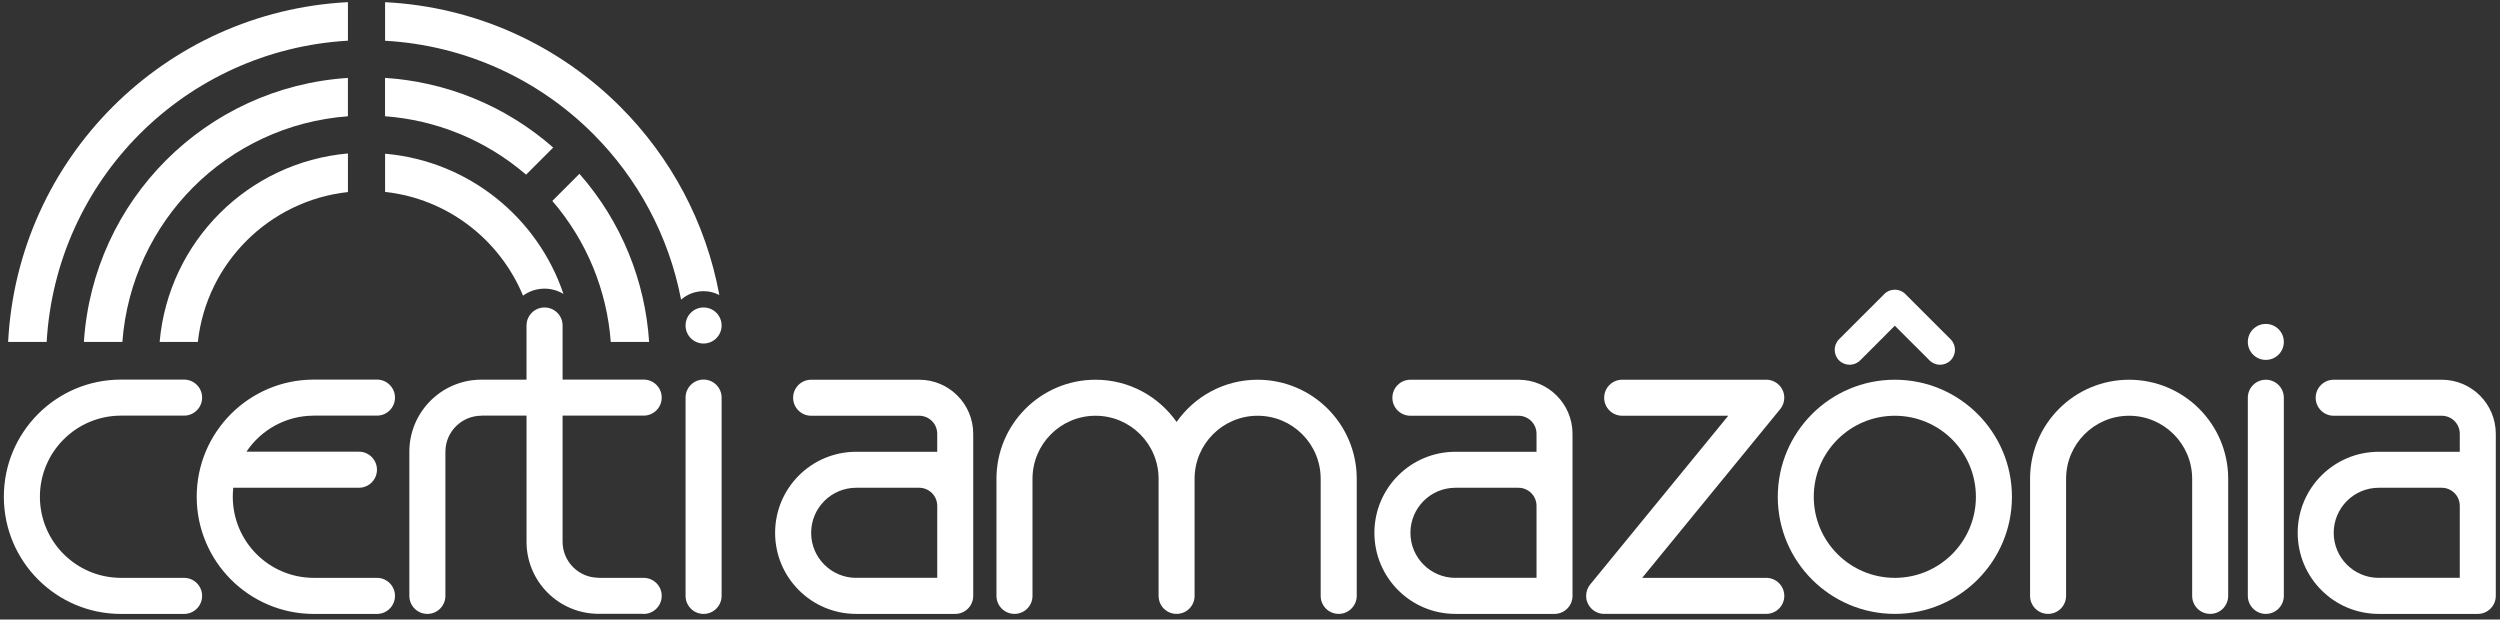
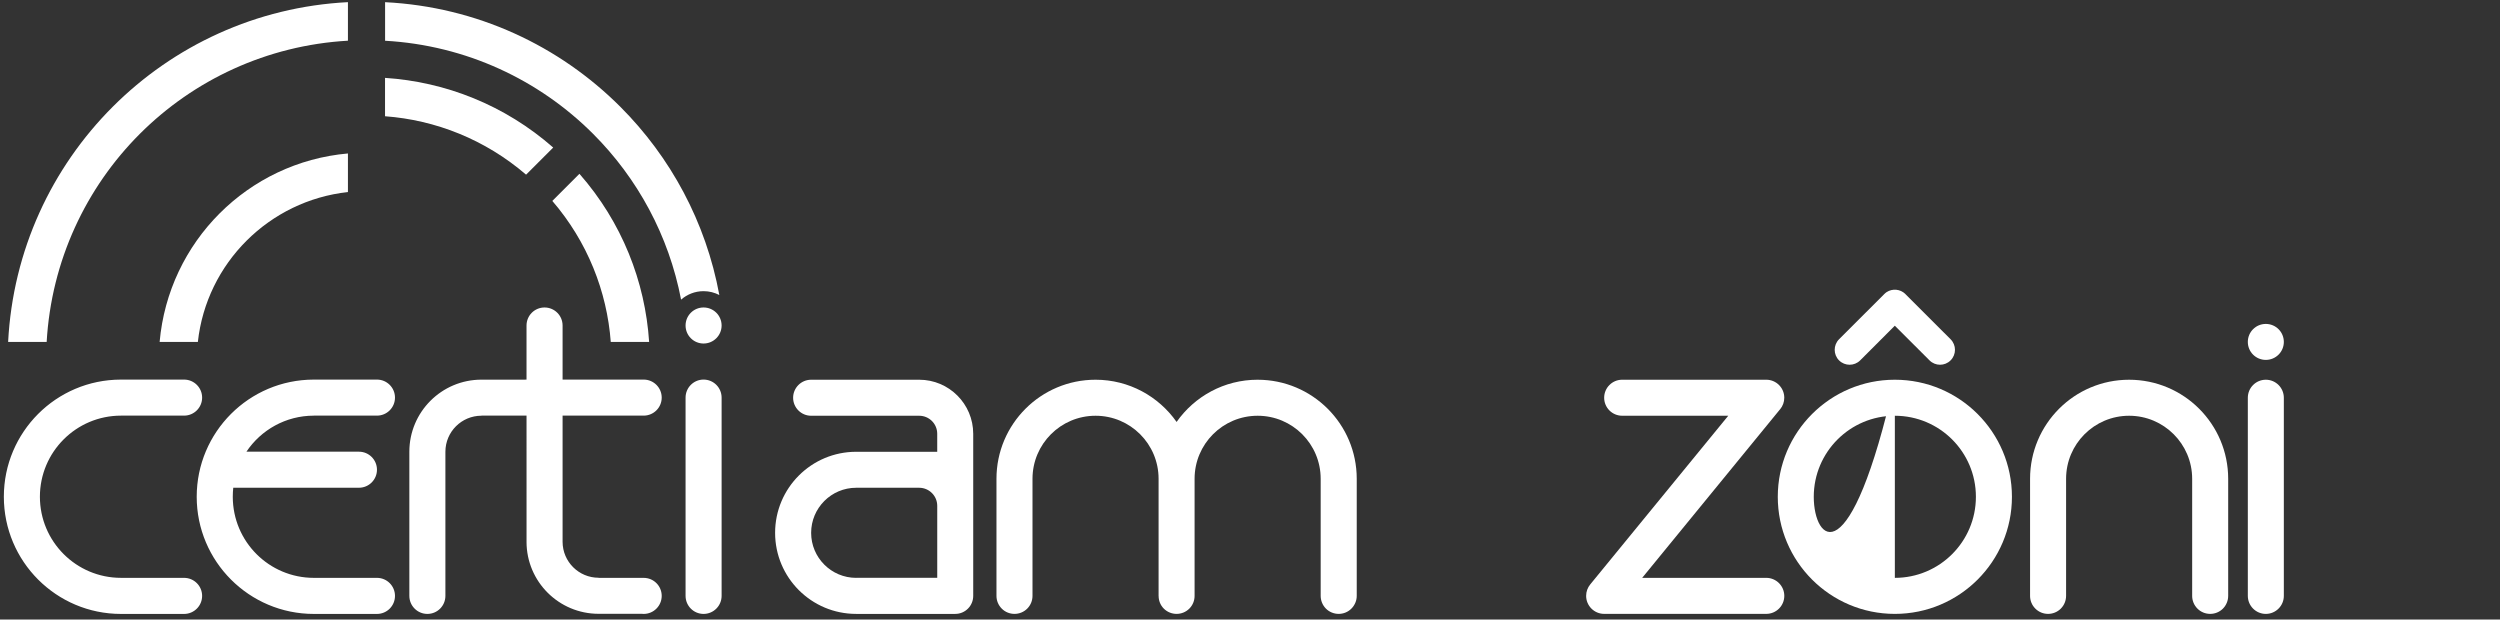
<svg xmlns="http://www.w3.org/2000/svg" width="230" height="57" viewBox="0 0 230 57" fill="none">
  <rect x="0" y="0" width="230" height="57" fill="#333333" stroke="none" />
  <path d="M32.01 14.118V17.669C24.767 18.462 18.995 24.203 18.203 31.46H14.686C15.499 22.252 22.795 14.932 32.009 14.118" fill="white" />
-   <path d="M32.008 7.169V10.698C26.459 11.109 21.469 13.526 17.775 17.225C14.083 20.924 11.674 25.916 11.259 31.458H7.719C8.561 18.409 18.953 8.012 32.008 7.169Z" fill="white" />
  <path d="M32.01 0.198V3.744C24.543 4.172 17.816 7.364 12.864 12.316C7.913 17.268 4.721 23.993 4.293 31.46H0.748C1.183 23.014 4.773 15.423 10.371 9.823C15.973 4.221 23.565 0.631 32.01 0.198" fill="white" />
  <path d="M53.308 15.99L50.814 18.485C54.047 22.242 55.843 26.808 56.19 31.458H59.72C59.358 25.907 57.223 20.447 53.308 15.99" fill="white" />
  <path d="M62.66 27.565C63.215 27.082 63.937 26.787 64.728 26.787C65.252 26.787 65.744 26.917 66.179 27.142C64.947 20.438 61.693 14.449 57.066 9.82C51.465 4.218 43.874 0.626 35.428 0.201V3.749C42.89 4.168 49.616 7.361 54.567 12.317C58.646 16.392 61.53 21.67 62.66 27.566" fill="white" />
  <path d="M50.895 13.575C46.438 9.66 40.976 7.528 35.423 7.165V10.695C40.072 11.04 44.638 12.835 48.399 16.069L50.895 13.574V13.575Z" fill="white" />
  <path d="M208.455 33.111C209.371 33.111 210.113 32.371 210.113 31.457C210.113 30.542 209.371 29.801 208.455 29.801C207.539 29.801 206.8 30.541 206.8 31.457C206.8 32.372 207.541 33.111 208.455 33.111ZM208.455 34.935C207.541 34.935 206.8 35.678 206.8 36.593V54.821C206.8 55.733 207.541 56.479 208.455 56.479C209.369 56.479 210.113 55.733 210.113 54.821V36.593C210.113 35.678 209.371 34.935 208.455 34.935Z" fill="white" />
  <path d="M89.536 39.907C89.536 37.166 87.313 34.935 84.567 34.935H74.625C73.712 34.935 72.967 35.678 72.967 36.593C72.967 37.507 73.712 38.249 74.625 38.249H84.567C85.481 38.249 86.225 38.99 86.225 39.907V41.564H78.769C74.649 41.564 71.31 44.901 71.31 49.021C71.31 53.141 74.649 56.479 78.769 56.479H87.883C88.799 56.479 89.536 55.734 89.536 54.821V39.907ZM86.225 53.16H78.769V53.163C76.482 53.163 74.625 51.308 74.625 49.021C74.625 46.734 76.482 44.874 78.769 44.874H84.57C85.484 44.881 86.226 45.618 86.226 46.537V53.16H86.225Z" fill="white" />
-   <path d="M229.613 39.907C229.613 37.166 227.386 34.935 224.64 34.935H214.701C213.786 34.935 213.042 35.678 213.042 36.593C213.042 37.507 213.786 38.249 214.701 38.249H224.64C225.556 38.249 226.3 38.99 226.3 39.907V41.564H218.844C214.724 41.564 211.388 44.901 211.388 49.021C211.388 53.141 214.723 56.479 218.844 56.479H227.954C228.872 56.479 229.613 55.734 229.613 54.821V39.907ZM226.3 53.16H218.844V53.163C216.556 53.163 214.701 51.308 214.701 49.021C214.701 46.734 216.557 44.874 218.844 44.874H224.646C225.557 44.881 226.299 45.618 226.299 46.537V53.16H226.3Z" fill="white" />
-   <path d="M144.671 39.907C144.671 37.166 142.445 34.935 139.699 34.935H129.758C128.841 34.935 128.099 35.678 128.099 36.593C128.099 37.507 128.841 38.249 129.758 38.249H139.699C140.615 38.249 141.36 38.99 141.36 39.907V41.564H133.898C129.782 41.564 126.445 44.901 126.445 49.021C126.445 53.141 129.781 56.479 133.898 56.479H143.013C143.928 56.479 144.671 55.734 144.671 54.821V39.907ZM141.36 53.16H133.898V53.163C131.611 53.163 129.759 51.308 129.759 49.021C129.759 46.734 131.611 44.874 133.898 44.874H139.705C140.618 44.881 141.36 45.618 141.36 46.537V53.16Z" fill="white" />
-   <path d="M174.326 34.935C168.379 34.935 163.556 39.758 163.556 45.706C163.556 51.653 168.379 56.478 174.326 56.478C180.274 56.478 185.098 51.654 185.098 45.706C185.098 39.757 180.274 34.935 174.326 34.935ZM174.326 53.163C170.207 53.163 166.866 49.825 166.866 45.706C166.866 41.587 170.208 38.249 174.326 38.249C178.445 38.249 181.783 41.587 181.783 45.706C181.783 49.824 178.444 53.163 174.326 53.163Z" fill="white" />
+   <path d="M174.326 34.935C168.379 34.935 163.556 39.758 163.556 45.706C163.556 51.653 168.379 56.478 174.326 56.478C180.274 56.478 185.098 51.654 185.098 45.706C185.098 39.757 180.274 34.935 174.326 34.935ZC170.207 53.163 166.866 49.825 166.866 45.706C166.866 41.587 170.208 38.249 174.326 38.249C178.445 38.249 181.783 41.587 181.783 45.706C181.783 49.824 178.444 53.163 174.326 53.163Z" fill="white" />
  <path d="M186.766 54.831C186.769 55.254 186.929 55.672 187.253 55.994C187.898 56.638 188.948 56.638 189.594 55.994C189.915 55.672 190.076 55.254 190.08 54.831V44.048C190.08 40.846 192.679 38.249 195.878 38.249C199.077 38.249 201.679 40.847 201.679 44.048V54.817C201.679 55.243 201.838 55.666 202.166 55.994C202.812 56.638 203.861 56.638 204.51 55.994C204.83 55.666 204.993 55.243 204.993 54.821V44.049C204.993 39.017 200.914 34.936 195.878 34.936C190.843 34.936 186.766 39.018 186.766 44.049V54.832V54.831Z" fill="white" />
  <path d="M115.705 34.935C112.619 34.935 109.897 36.471 108.247 38.819C106.597 36.471 103.873 34.935 100.791 34.935C95.757 34.935 91.675 39.017 91.675 44.048V54.831C91.678 55.254 91.841 55.672 92.162 55.994C92.807 56.639 93.859 56.639 94.505 55.994C94.824 55.672 94.988 55.254 94.99 54.831V44.048C94.99 40.846 97.587 38.249 100.791 38.249C103.995 38.249 106.59 40.847 106.59 44.048V54.831H106.593C106.595 55.254 106.751 55.672 107.072 55.994C107.724 56.639 108.769 56.639 109.418 55.994C109.737 55.672 109.9 55.254 109.902 54.831V44.048C109.902 40.846 112.5 38.249 115.704 38.249C118.908 38.249 121.502 40.847 121.502 44.048V54.817C121.502 55.243 121.664 55.666 121.986 55.994C122.634 56.639 123.685 56.639 124.328 55.994C124.653 55.666 124.82 55.243 124.82 54.821V44.049C124.82 39.017 120.736 34.936 115.704 34.936" fill="white" />
  <path d="M162.494 53.163H151.08L163.771 37.648C163.771 37.648 163.777 37.646 163.779 37.643C164.012 37.356 164.154 36.992 164.154 36.592C164.154 35.678 163.411 34.934 162.494 34.934H149.241C148.325 34.934 147.583 35.678 147.583 36.592C147.583 37.506 148.325 38.248 149.241 38.248H159L146.306 53.761L146.304 53.767L146.3 53.769C146.065 54.054 145.925 54.42 145.925 54.82C145.925 55.732 146.669 56.476 147.584 56.476H162.495C163.413 56.476 164.156 55.732 164.156 54.82C164.156 53.907 163.412 53.162 162.495 53.162" fill="white" />
  <path d="M179.455 31.212L175.298 27.058V27.053C174.826 26.586 174.101 26.526 173.566 26.877C173.492 26.927 173.42 26.986 173.354 27.054L169.193 31.212C168.658 31.749 168.658 32.62 169.193 33.154C169.728 33.691 170.6 33.691 171.136 33.154L174.324 29.965L177.515 33.154C178.05 33.691 178.921 33.691 179.455 33.154C179.992 32.62 179.992 31.749 179.455 31.212" fill="white" />
  <path d="M59.225 38.238C60.14 38.232 60.877 37.493 60.877 36.58C60.877 35.668 60.14 34.927 59.225 34.922H51.758V29.946C51.758 29.029 51.014 28.288 50.098 28.288C49.182 28.288 48.44 29.029 48.44 29.946V34.921C48.387 34.921 48.335 34.926 48.282 34.928H44.296C40.631 34.928 37.66 37.898 37.66 41.561V54.82C37.66 55.737 38.404 56.48 39.32 56.48C40.236 56.48 40.977 55.737 40.977 54.82V41.561C40.977 39.73 42.463 38.245 44.296 38.245V38.238H48.441L48.442 49.853H48.441C48.447 53.51 51.414 56.47 55.074 56.47H59.061C59.113 56.475 59.165 56.48 59.219 56.48C60.135 56.48 60.877 55.737 60.877 54.821C60.877 53.904 60.136 53.164 59.219 53.164H55.074V53.153C53.248 53.153 51.765 51.679 51.758 49.853V38.238H59.226L59.225 38.238ZM64.728 34.921C63.814 34.921 63.072 35.663 63.072 36.58V54.82C63.072 55.737 63.813 56.48 64.728 56.48C65.643 56.48 66.388 55.737 66.388 54.82V36.58C66.388 35.663 65.645 34.921 64.728 34.921ZM28.872 38.238H34.681C35.597 38.238 36.339 37.495 36.339 36.58C36.339 35.665 35.598 34.922 34.681 34.922V34.923H28.863C22.915 34.929 18.097 39.754 18.097 45.702C18.097 51.649 22.922 56.482 28.876 56.482H34.681C35.597 56.482 36.339 55.738 36.339 54.822C36.339 53.905 35.598 53.163 34.681 53.163H28.876C24.755 53.163 21.416 49.824 21.416 45.702C21.416 45.421 21.432 45.145 21.459 44.872H33.023C33.939 44.872 34.681 44.128 34.681 43.214C34.681 42.3 33.939 41.556 33.023 41.556H22.671C24.01 39.556 26.288 38.242 28.872 38.24M16.936 53.162H11.134C7.011 53.162 3.671 49.822 3.671 45.701C3.671 41.579 7.01 38.241 11.129 38.238H16.936C17.853 38.238 18.596 37.495 18.596 36.58C18.596 35.665 17.852 34.922 16.936 34.922V34.923H11.118C5.17 34.929 0.354 39.754 0.354 45.702C0.354 51.649 5.179 56.482 11.133 56.482H16.935C17.852 56.482 18.595 55.738 18.595 54.822C18.595 53.905 17.852 53.163 16.935 53.163M64.728 28.288C63.814 28.288 63.072 29.029 63.072 29.946C63.072 30.863 63.813 31.604 64.728 31.604C65.643 31.604 66.388 30.863 66.388 29.946C66.388 29.029 65.645 28.288 64.728 28.288Z" fill="white" />
-   <path d="M51.837 27.04C49.464 19.998 43.104 14.813 35.428 14.141V17.656C41.187 18.285 45.984 22.054 48.119 27.199C48.675 26.795 49.359 26.555 50.098 26.555C50.733 26.555 51.327 26.735 51.836 27.04" fill="white" />
</svg>